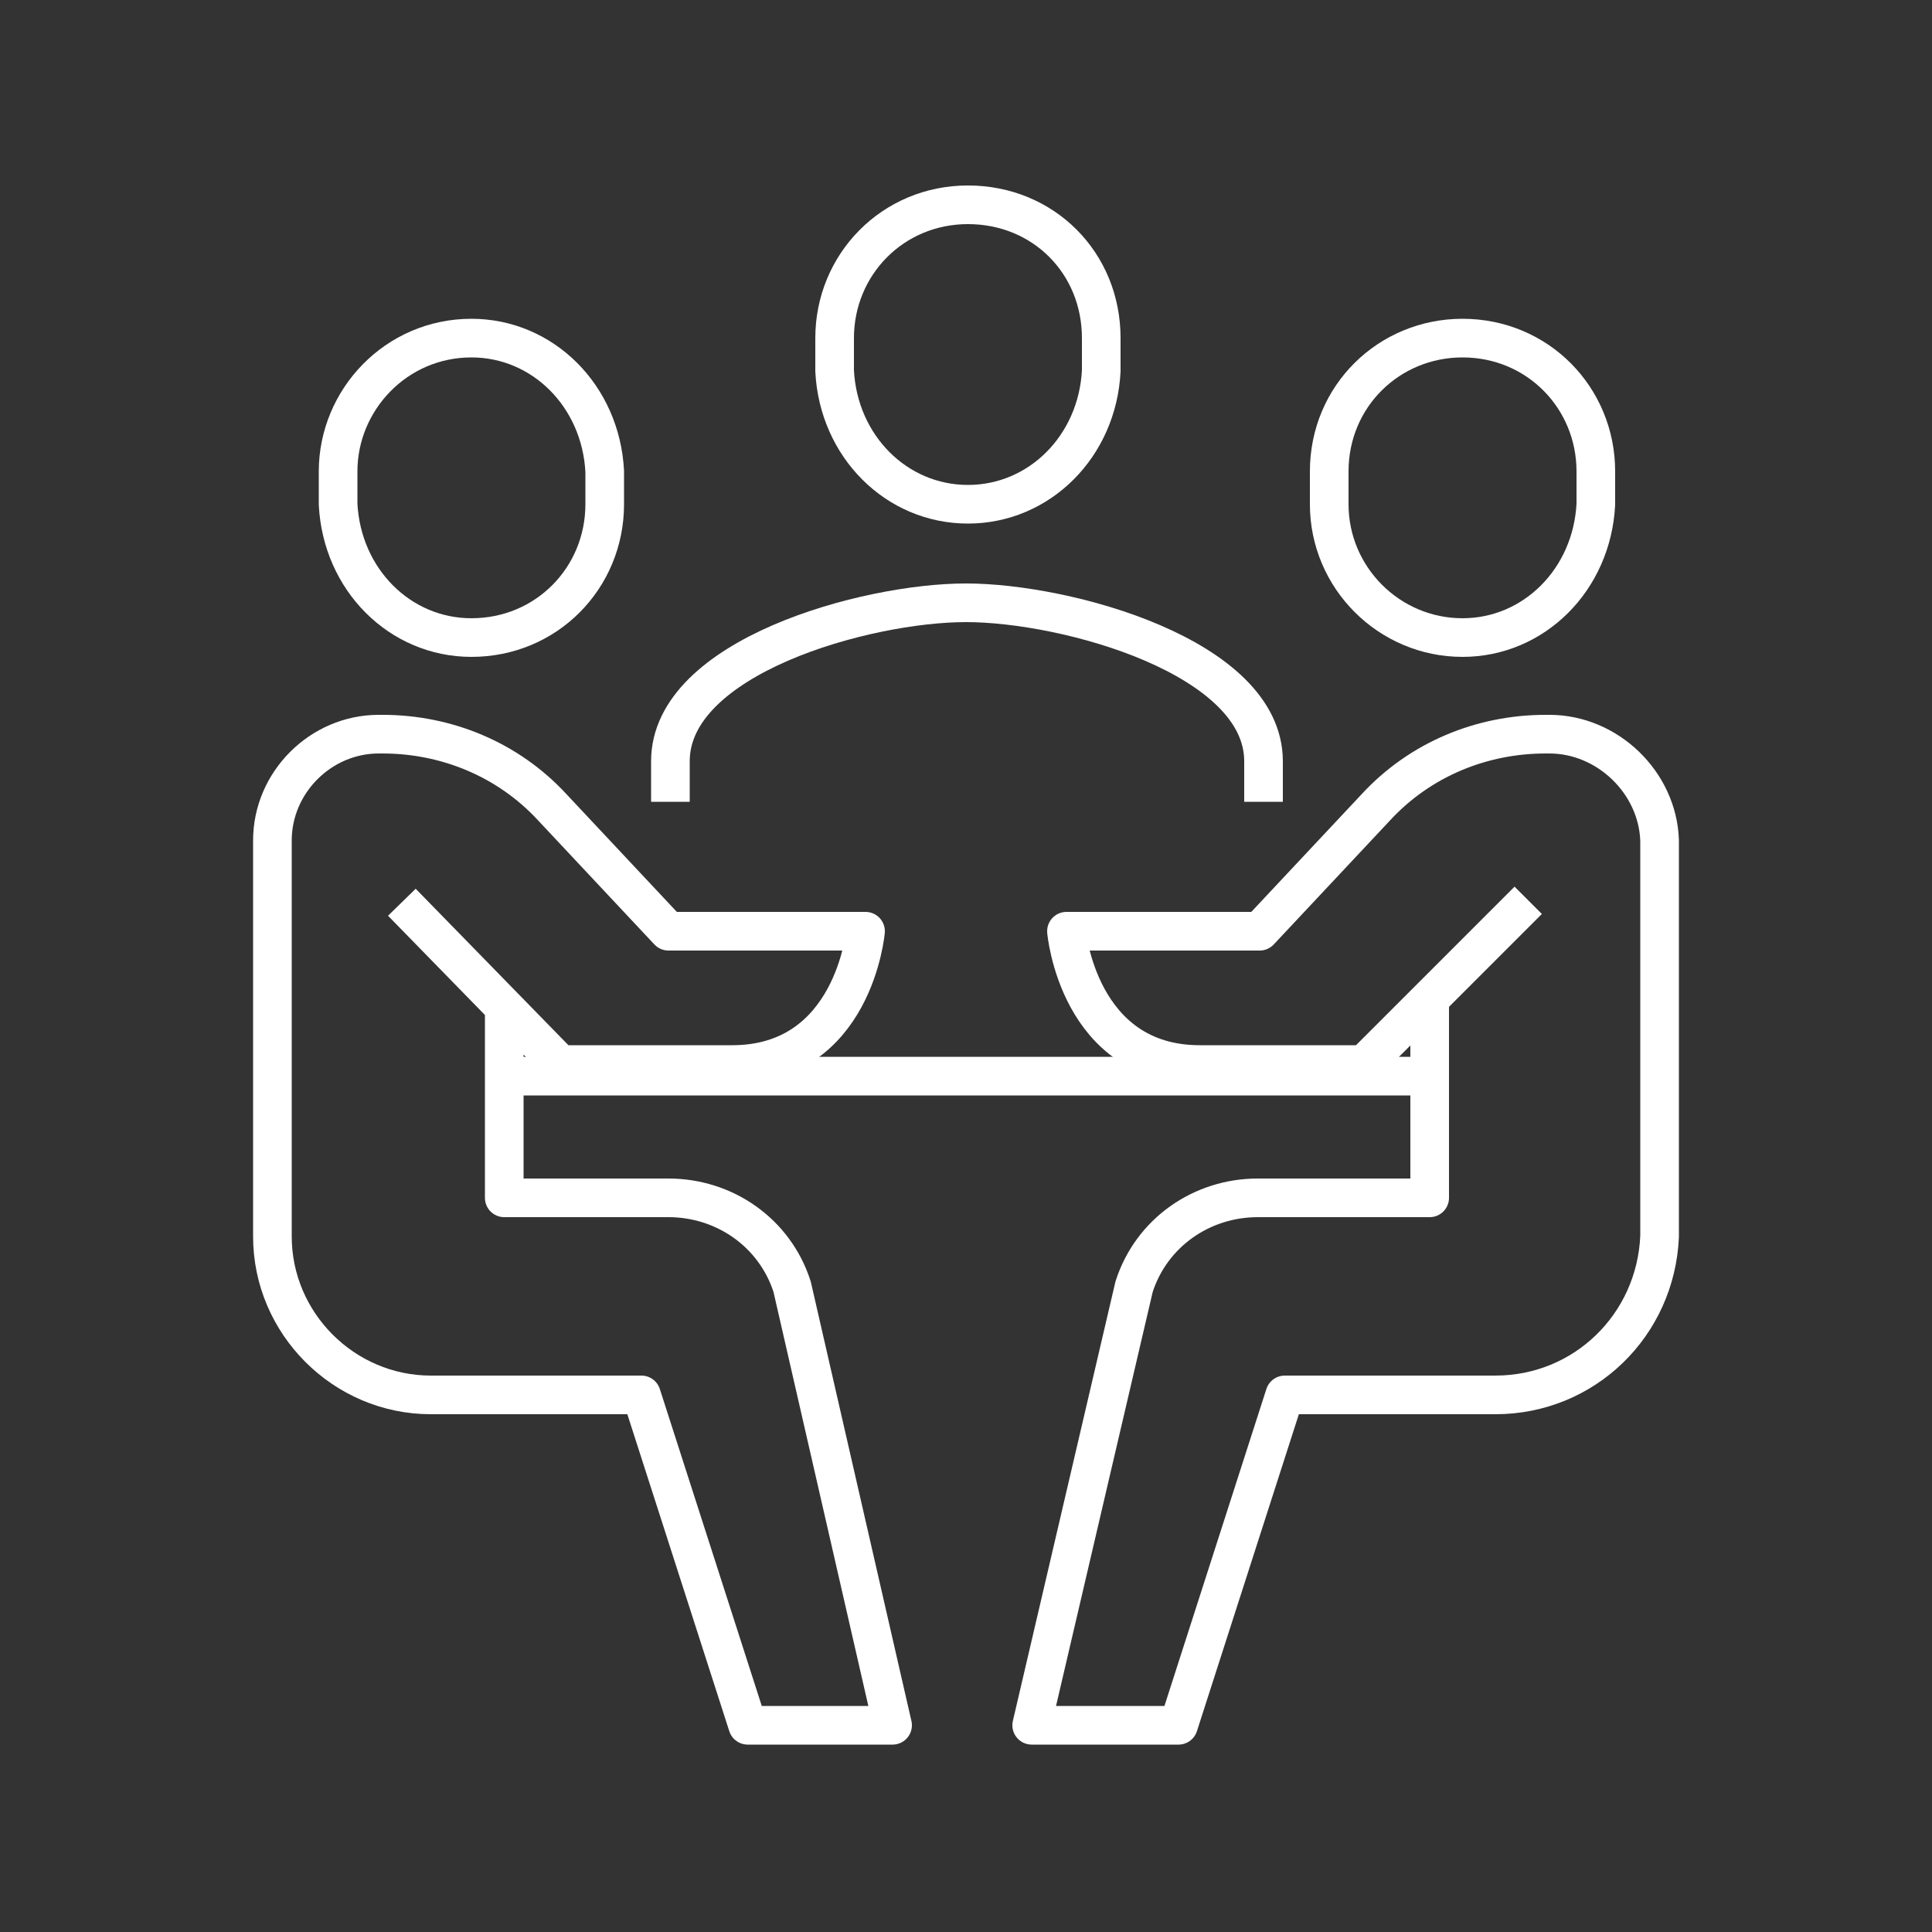
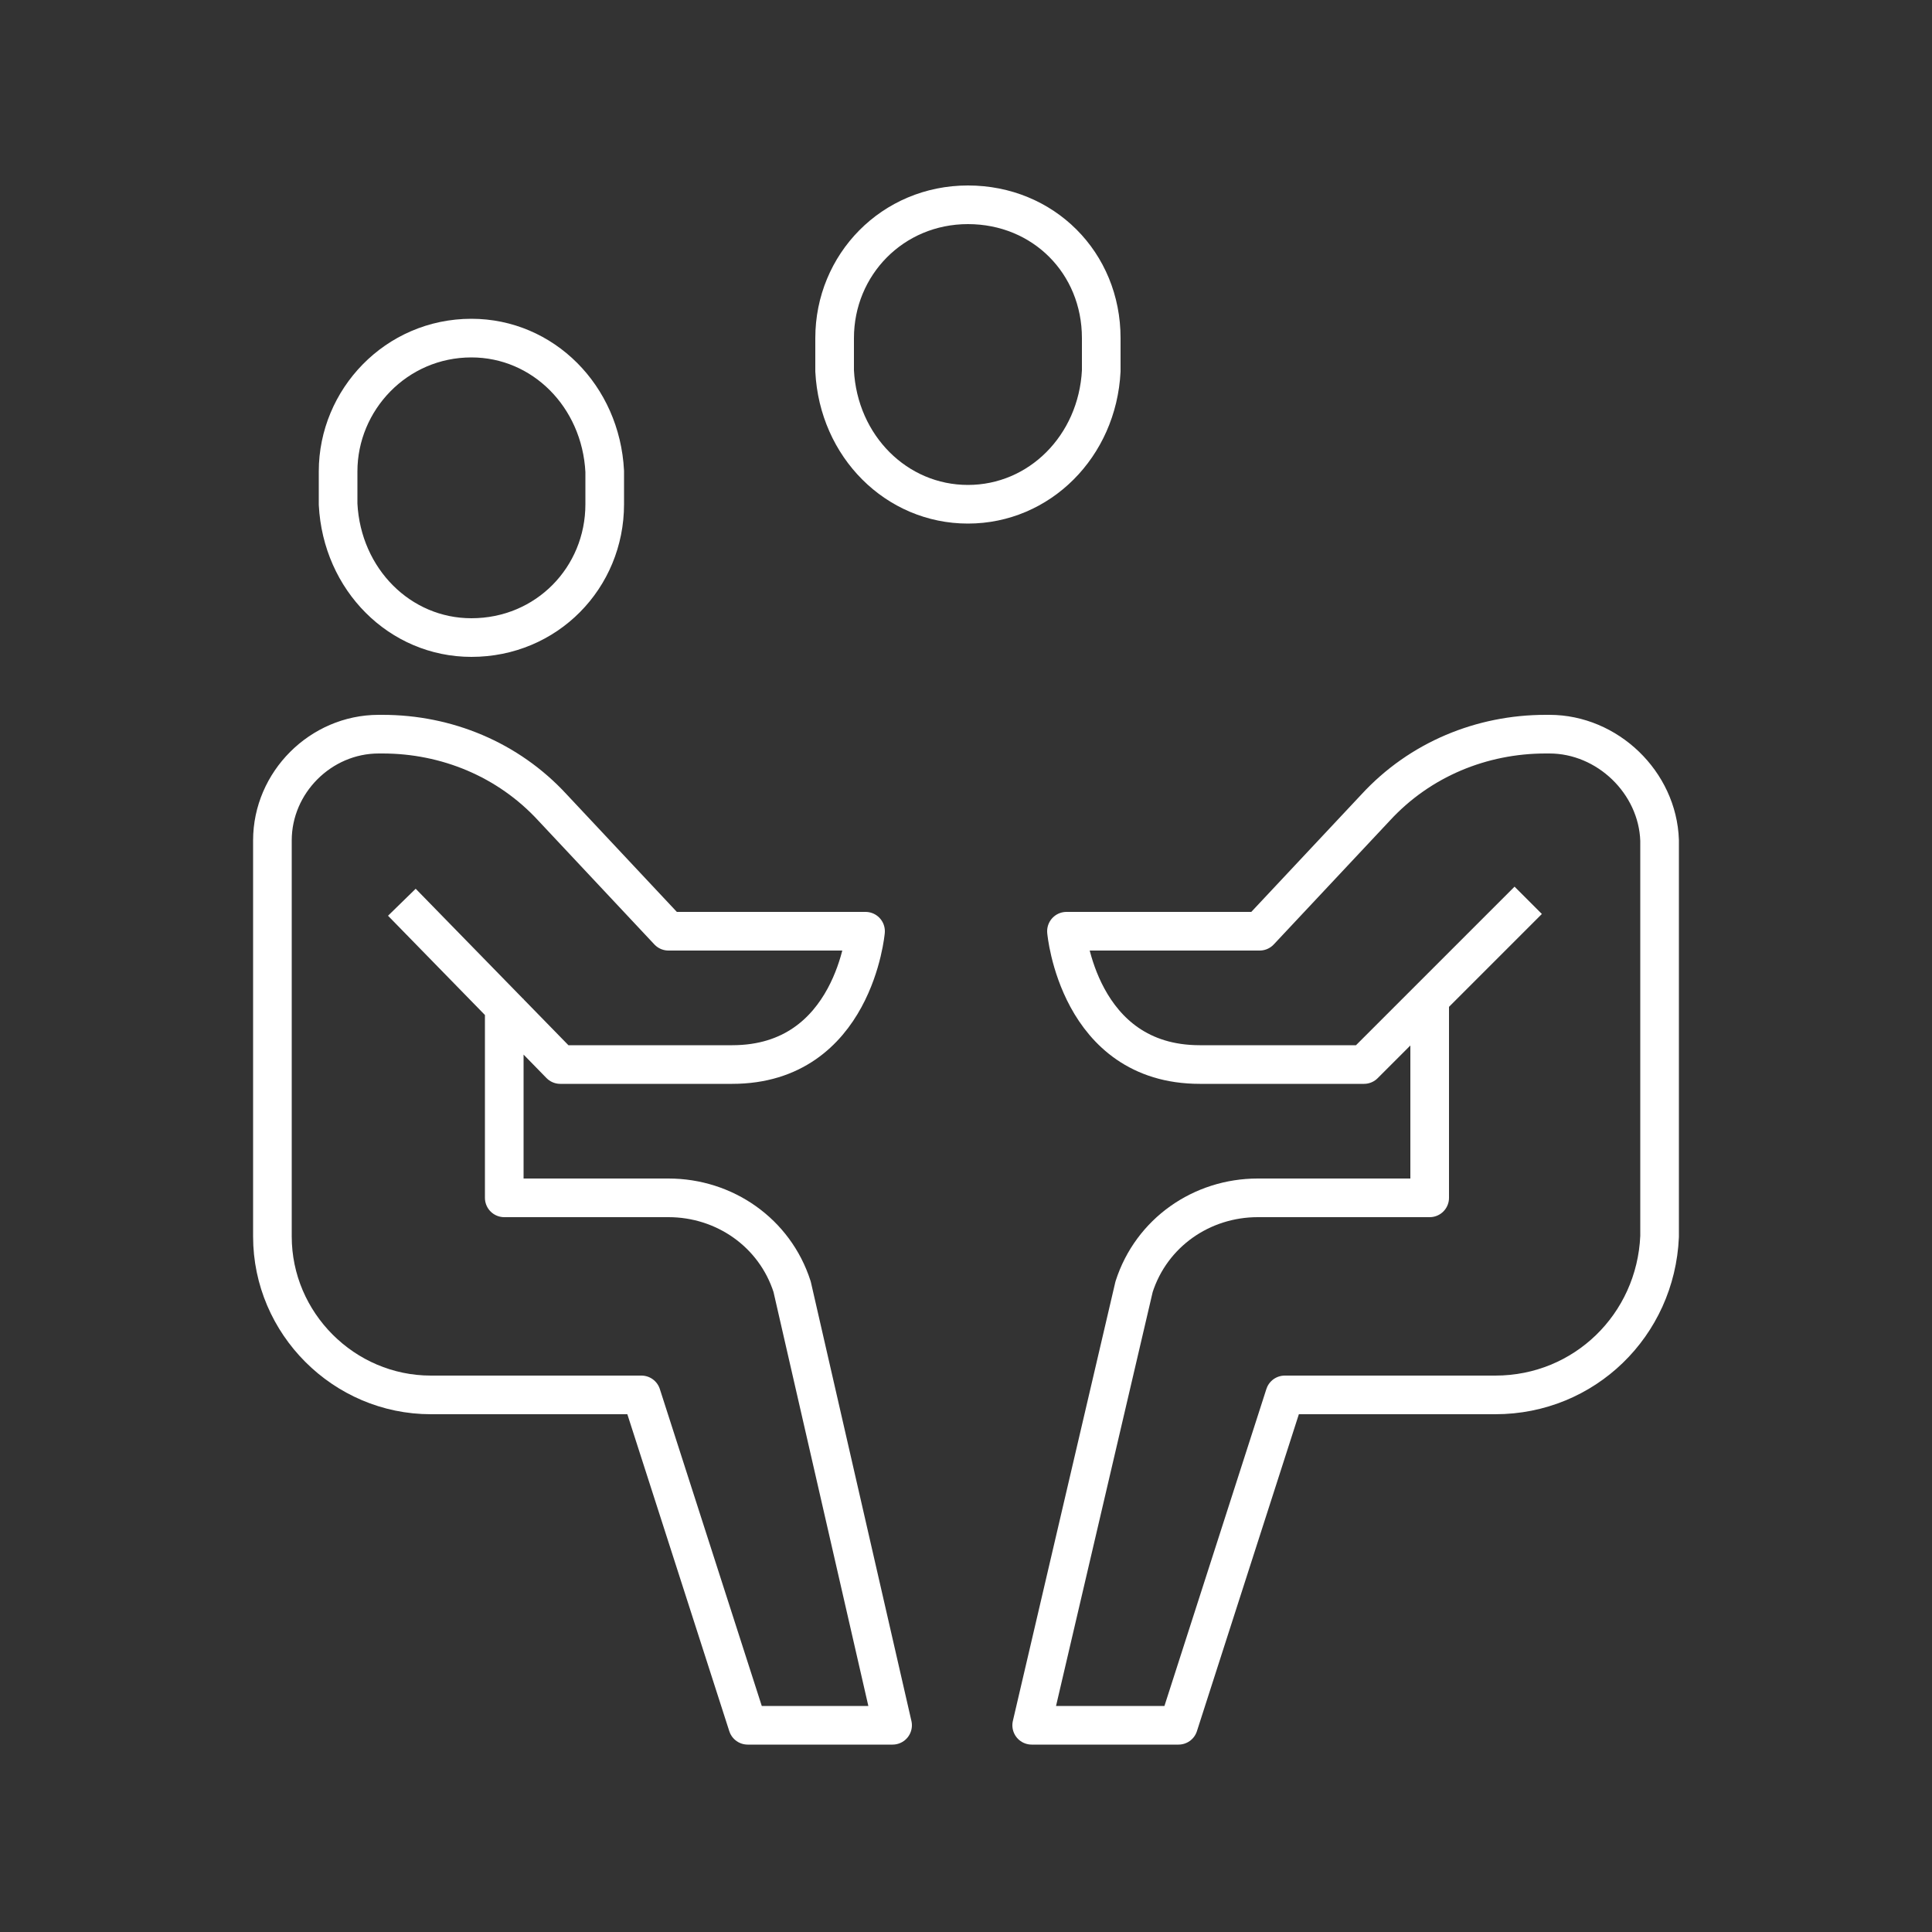
<svg xmlns="http://www.w3.org/2000/svg" version="1.1" id="Layer_1" x="0px" y="0px" viewBox="0 0 100 100" style="enable-background:new 0 0 100 100;" xml:space="preserve">
  <rect x="0" y="0" width="100" height="100" fill="#333333" stroke="none" />
  <style type="text/css">
	.st0{fill:none;stroke:#FFFFFF;stroke-width:2;stroke-linejoin:round;}
</style>
  <g>
-     <path class="st0" d="M65.4,41.5v-2.1c0-5.4-10.2-8.2-15.4-8.2S34.7,34,34.7,39.4v2.1" />
    <path class="st0" d="M26.1,51.7V62h8.5c2.9,0,5.5,1.8,6.4,4.6l5.2,22.7h-7.5l-5.5-17.1H22.3c-4.5,0-8.2-3.7-8.2-8.2l0,0V43.5   c0-3,2.5-5.5,5.5-5.5h0.2c3.3,0,6.5,1.3,8.8,3.8l6,6.4h10.2c0,0-0.6,6.9-6.9,6.9H29l-8.2-8.4" />
    <path class="st0" d="M24.4,33c-3.7,0-6.7-3-6.9-6.9v-1.7c0-3.7,3-6.9,6.9-6.9c3.7,0,6.7,3,6.9,6.9v1.7C31.3,29.9,28.3,33,24.4,33z" />
    <path class="st0" d="M74,51.7V62h-8.9c-2.9,0-5.5,1.8-6.4,4.6l-5.3,22.7H61l5.5-17.1h10.9c4.6,0,8.3-3.6,8.5-8.2V43.5   c-0.1-3-2.7-5.5-5.7-5.5h-0.2c-3.3,0-6.5,1.3-8.8,3.8l-6,6.4h-10c0,0,0.6,6.9,6.9,6.9h8.5l8.5-8.5" />
-     <path class="st0" d="M75.7,33c3.7,0,6.7-3,6.9-6.9v-1.7c0-3.8-3-6.9-6.9-6.9c-3.8,0-6.9,3-6.9,6.9v1.7C68.8,29.9,71.9,33,75.7,33z" />
-     <line class="st0" x1="26.5" y1="55.7" x2="73.7" y2="55.7" />
    <path class="st0" d="M50.1,26.1c-3.7,0-6.7-3-6.9-6.9v-1.7c0-3.8,3-6.9,6.9-6.9s6.9,3,6.9,6.9v1.7C56.8,23.1,53.8,26.1,50.1,26.1z" />
  </g>
</svg>